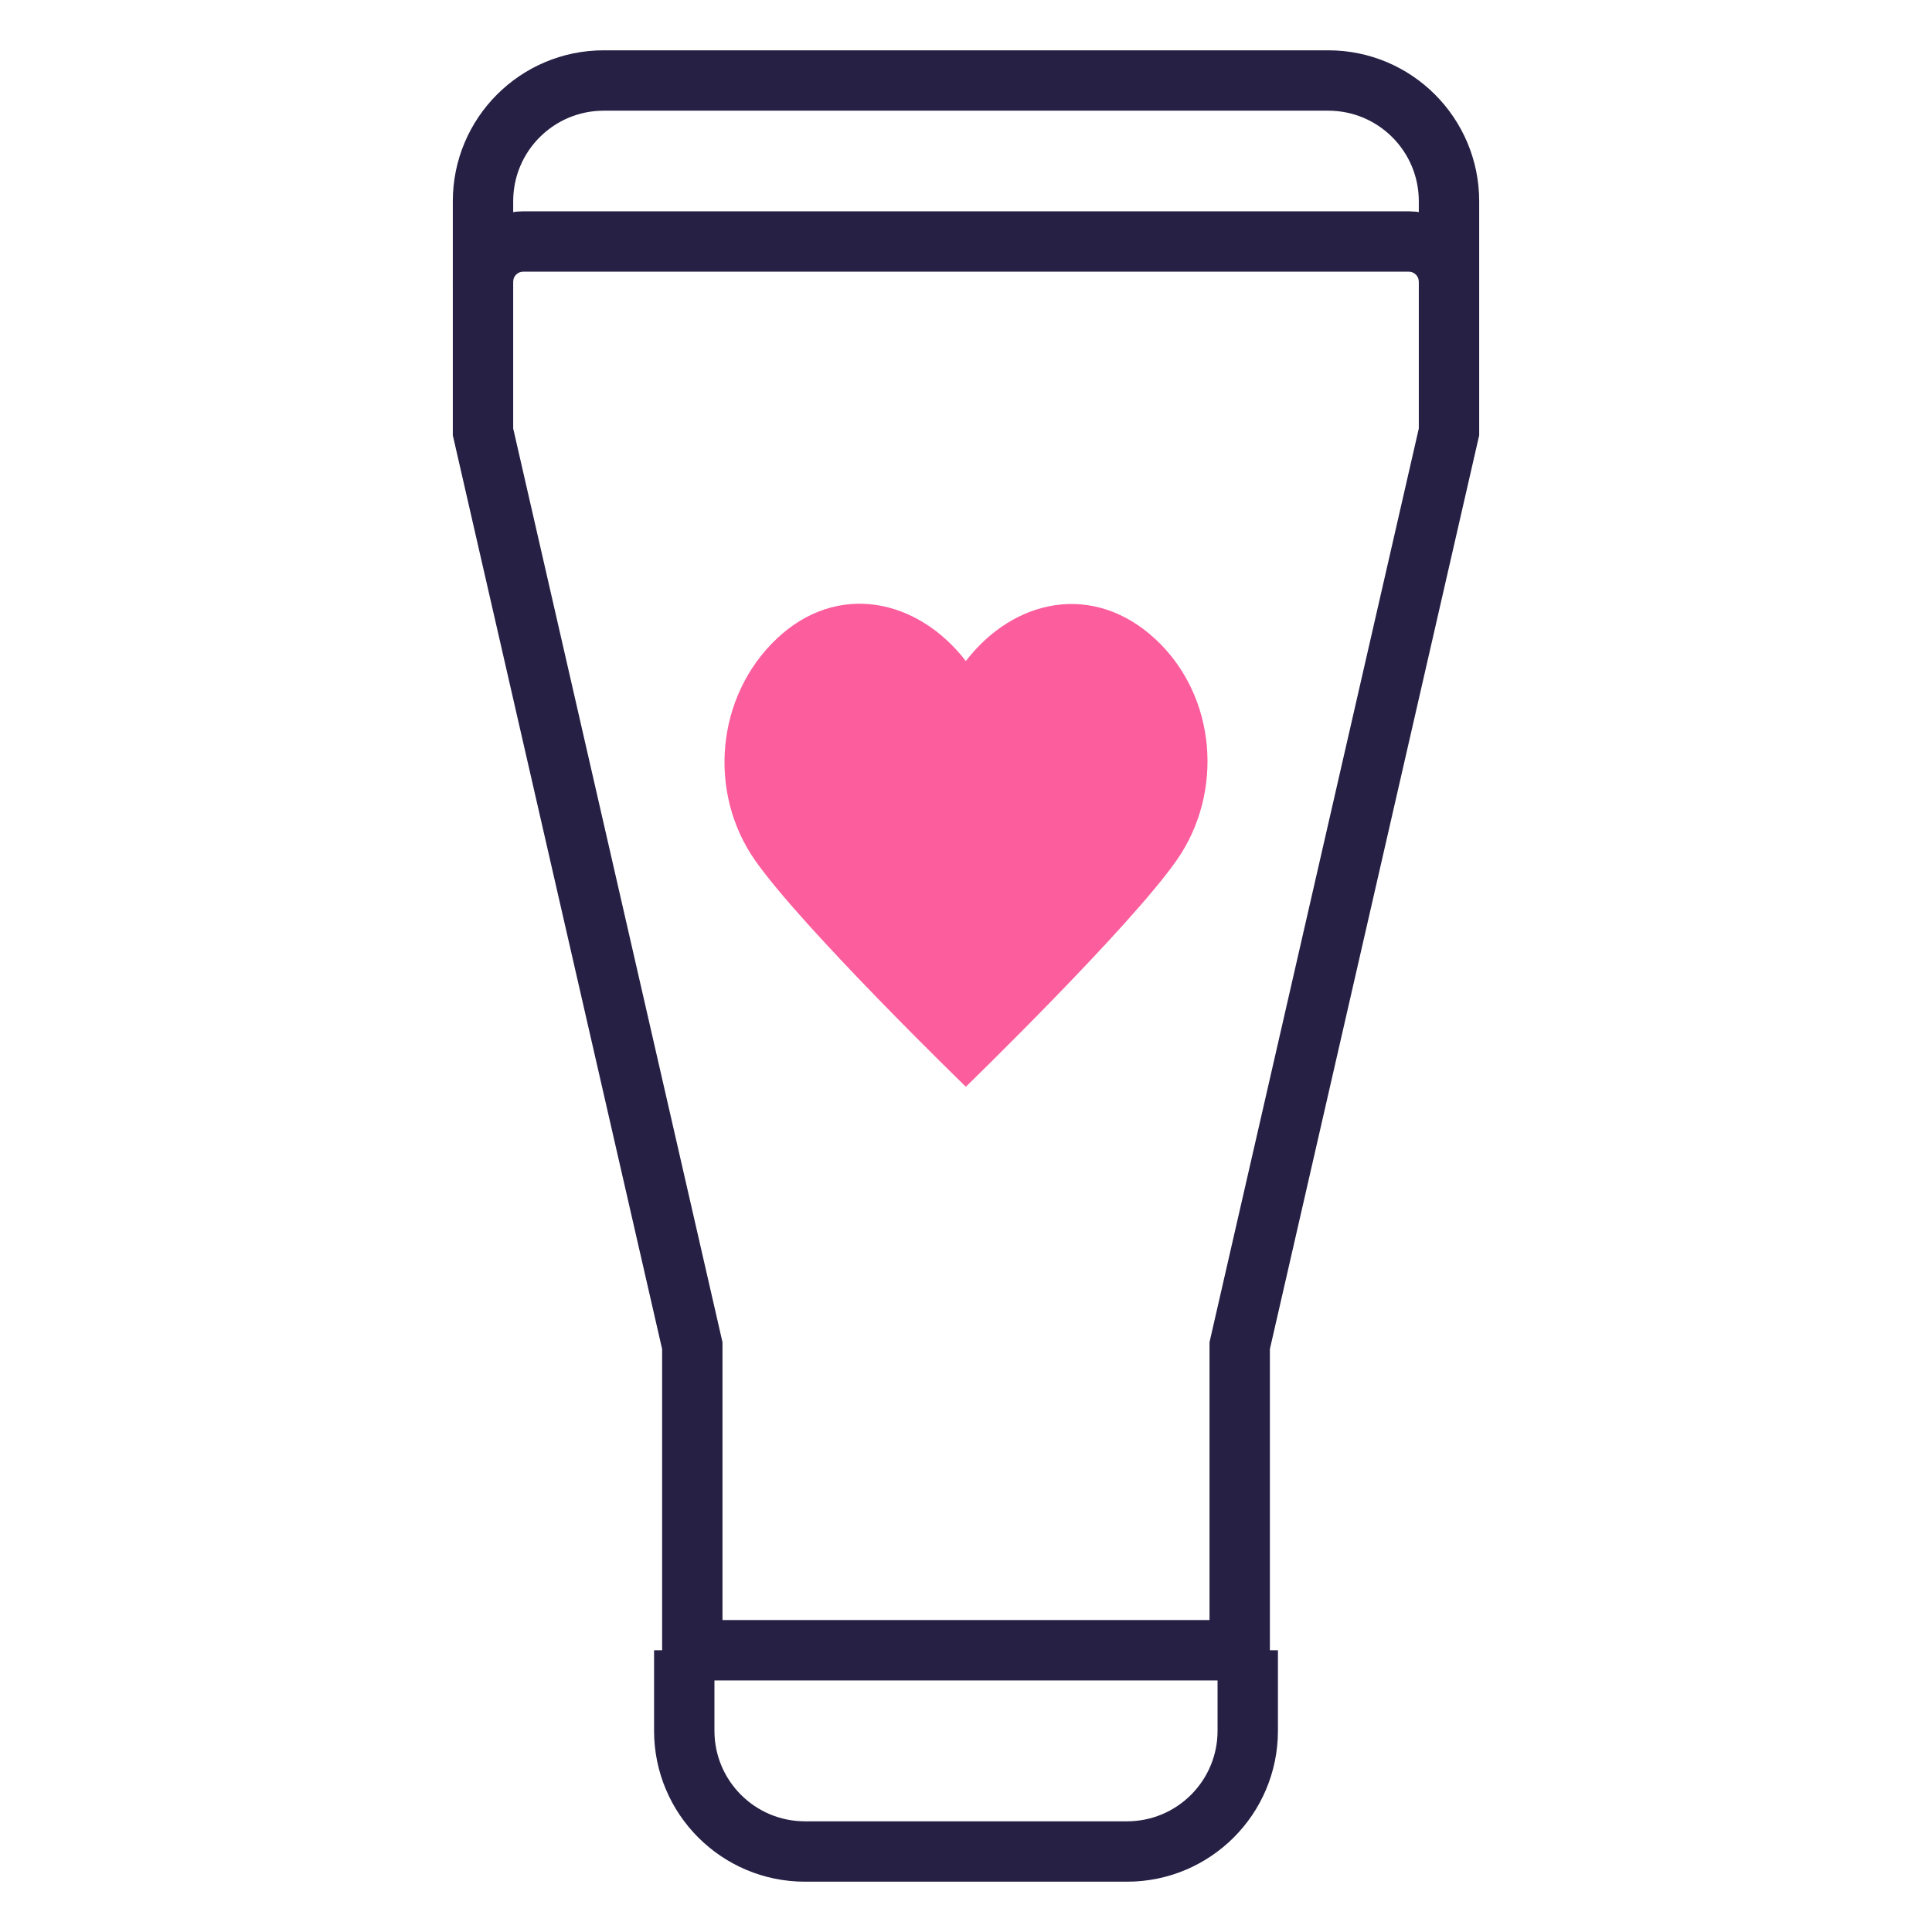
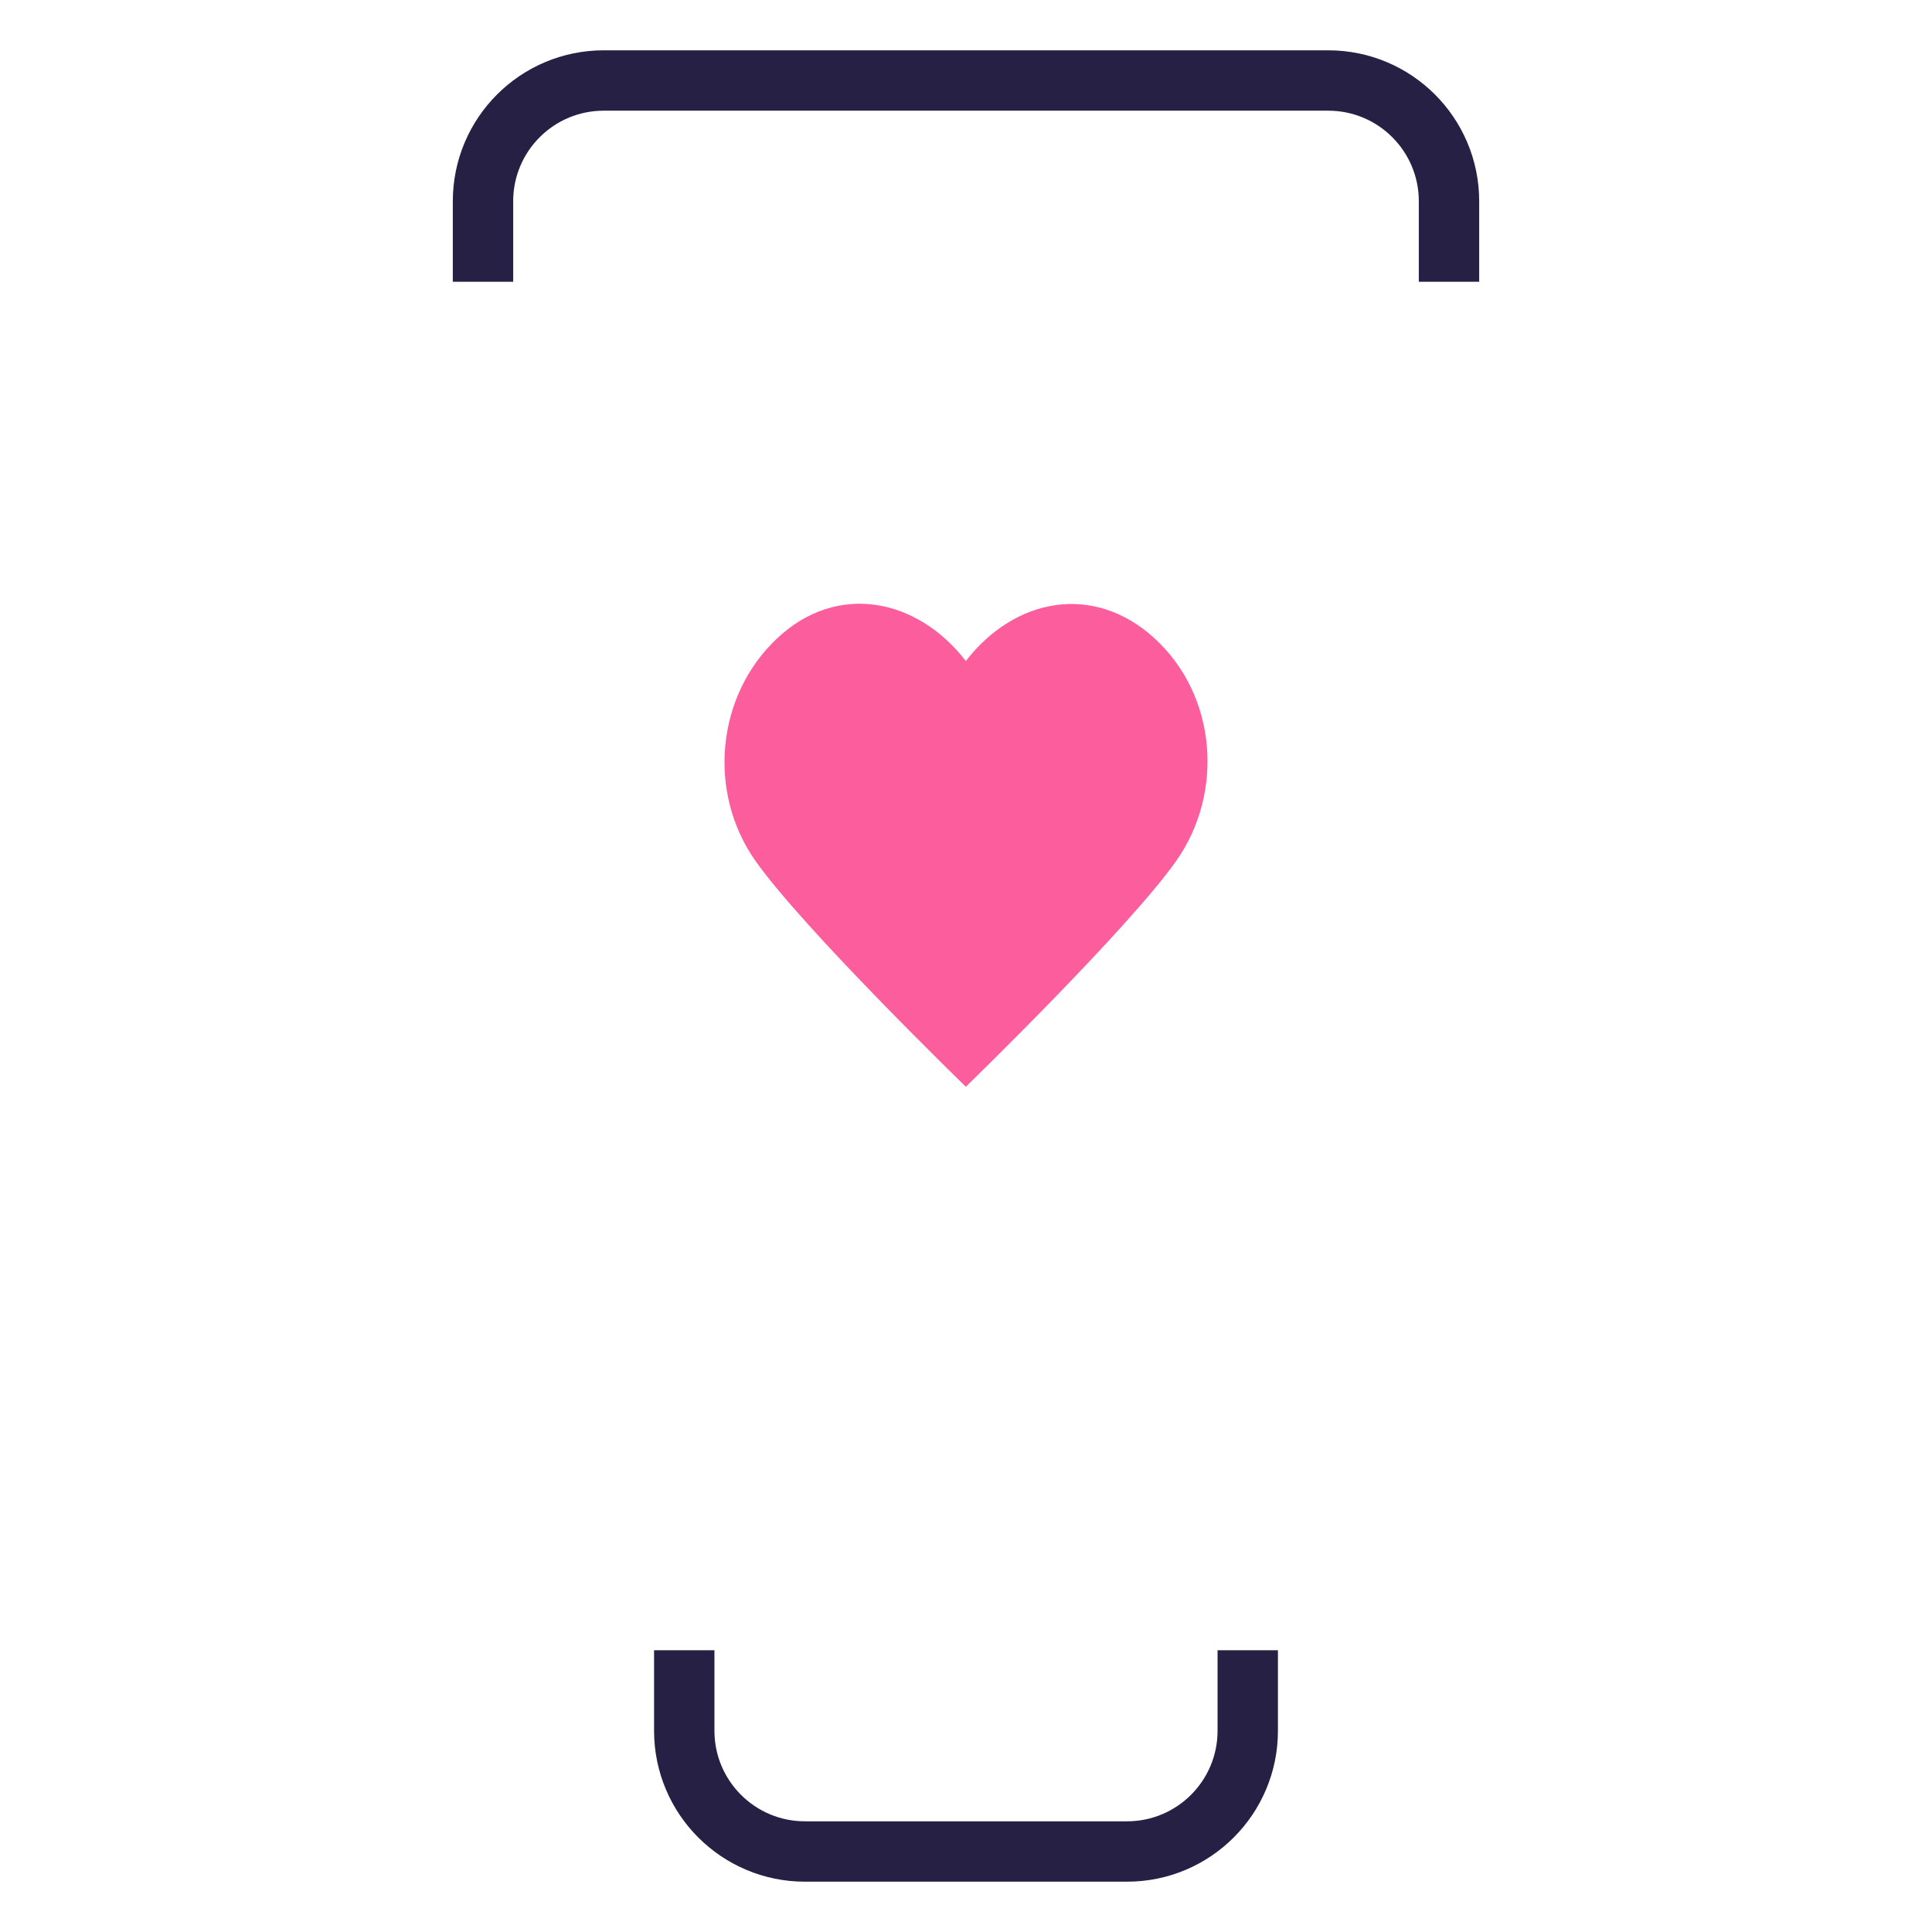
<svg xmlns="http://www.w3.org/2000/svg" width="48" height="48" viewBox="0 0 48 48" fill="none">
-   <path d="M12 7C12 6.448 12.448 6 13 6H35C35.552 6 36 6.448 36 7V10.73L30.8 33.432V41H17.2V33.432L12 10.73V7Z" stroke="#262044" stroke-width="1.5" />
  <path d="M36 7V5C36 3.343 34.657 2 33 2H15C13.343 2 12 3.343 12 5V7" stroke="#262044" stroke-width="1.5" />
  <path d="M17 41V43C17 44.657 18.343 46 20 46H28C29.657 46 31 44.657 31 43V41" stroke="#262044" stroke-width="1.5" />
  <path fill-rule="evenodd" clip-rule="evenodd" d="M23.996 16.424C22.796 14.866 20.796 14.446 19.293 15.873C17.79 17.3 17.578 19.686 18.759 21.374C19.939 23.061 23.996 27 23.996 27C23.996 27 28.053 23.061 29.233 21.374C30.414 19.686 30.228 17.285 28.699 15.873C27.17 14.461 25.195 14.866 23.996 16.424Z" fill="#FC5D9D" />
</svg>